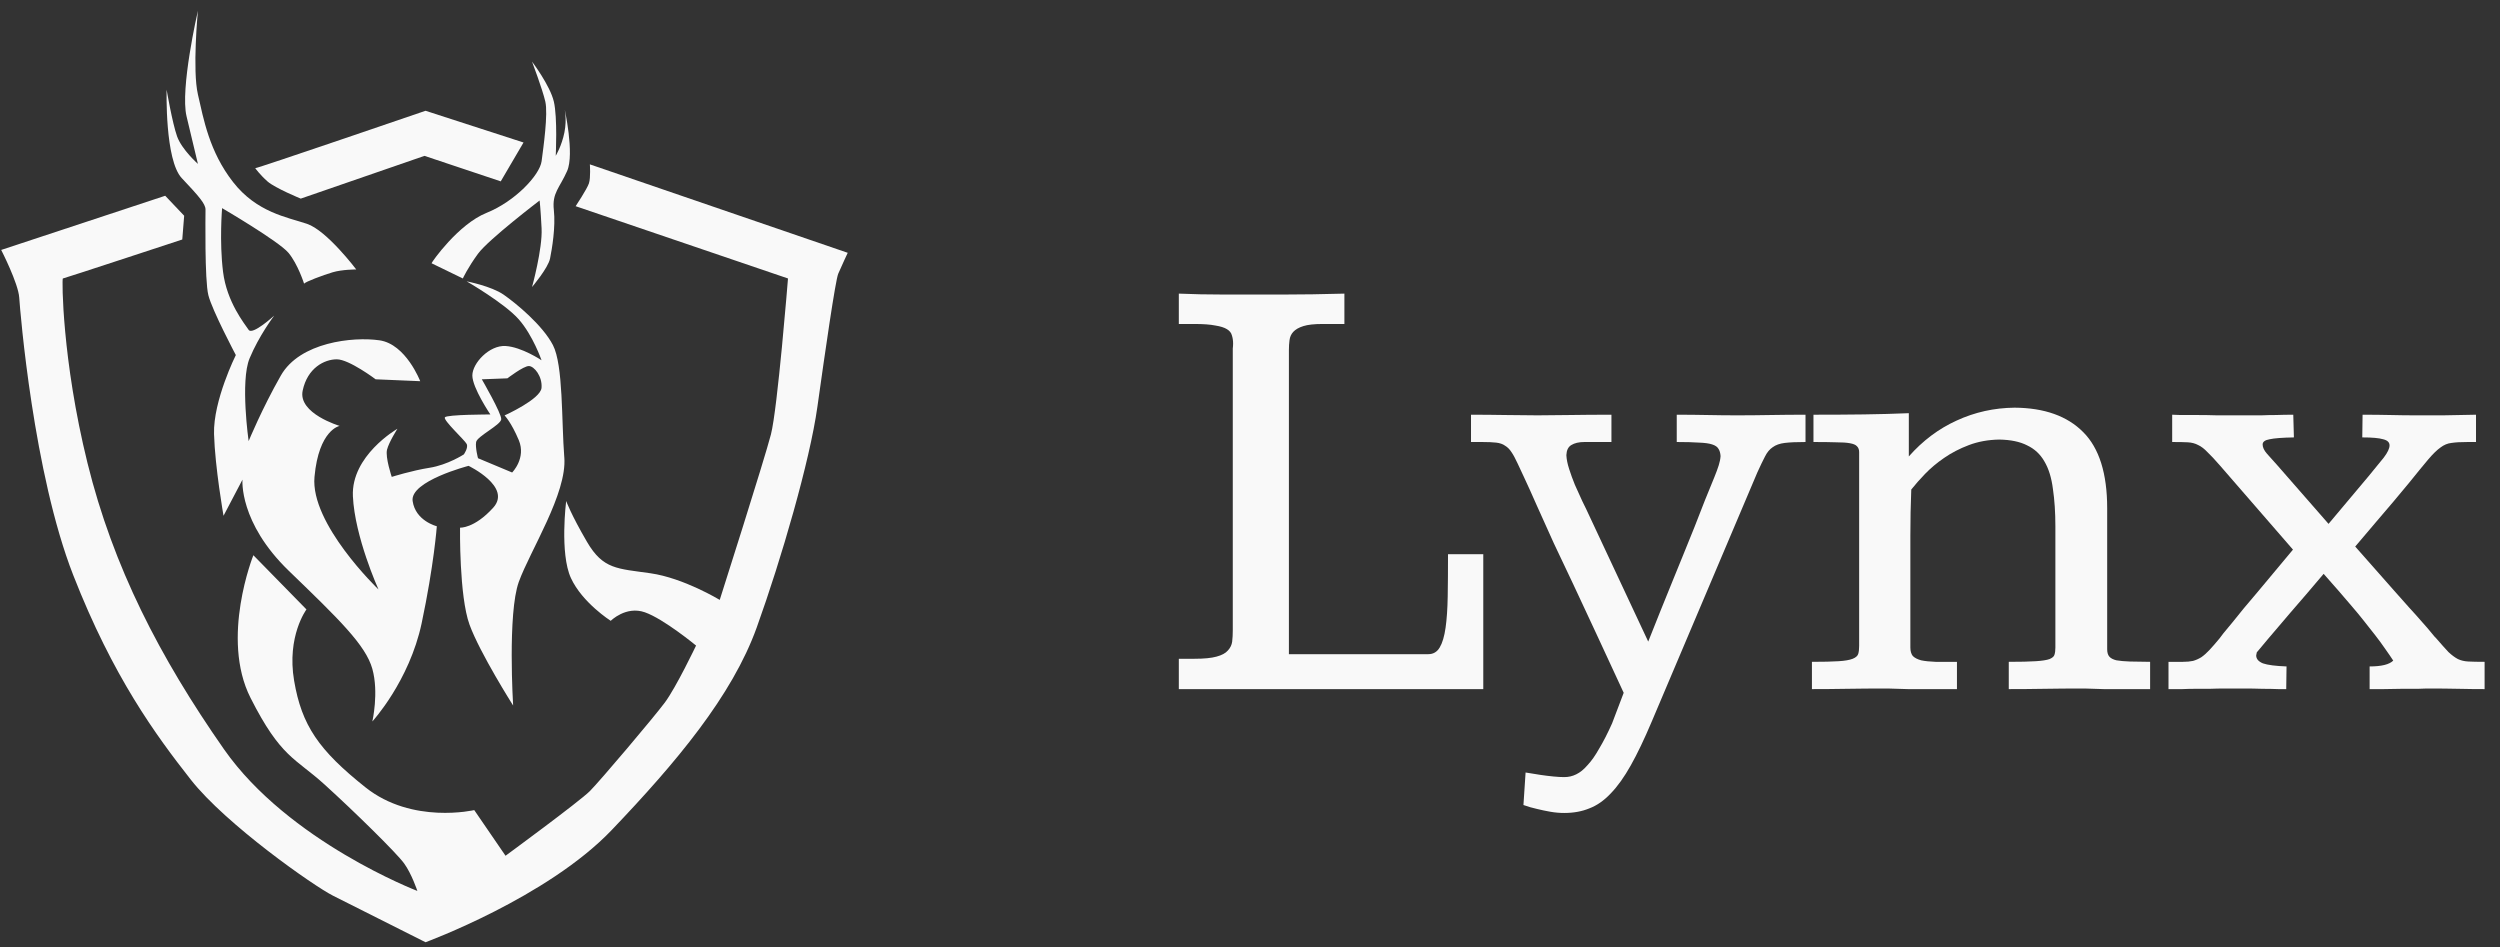
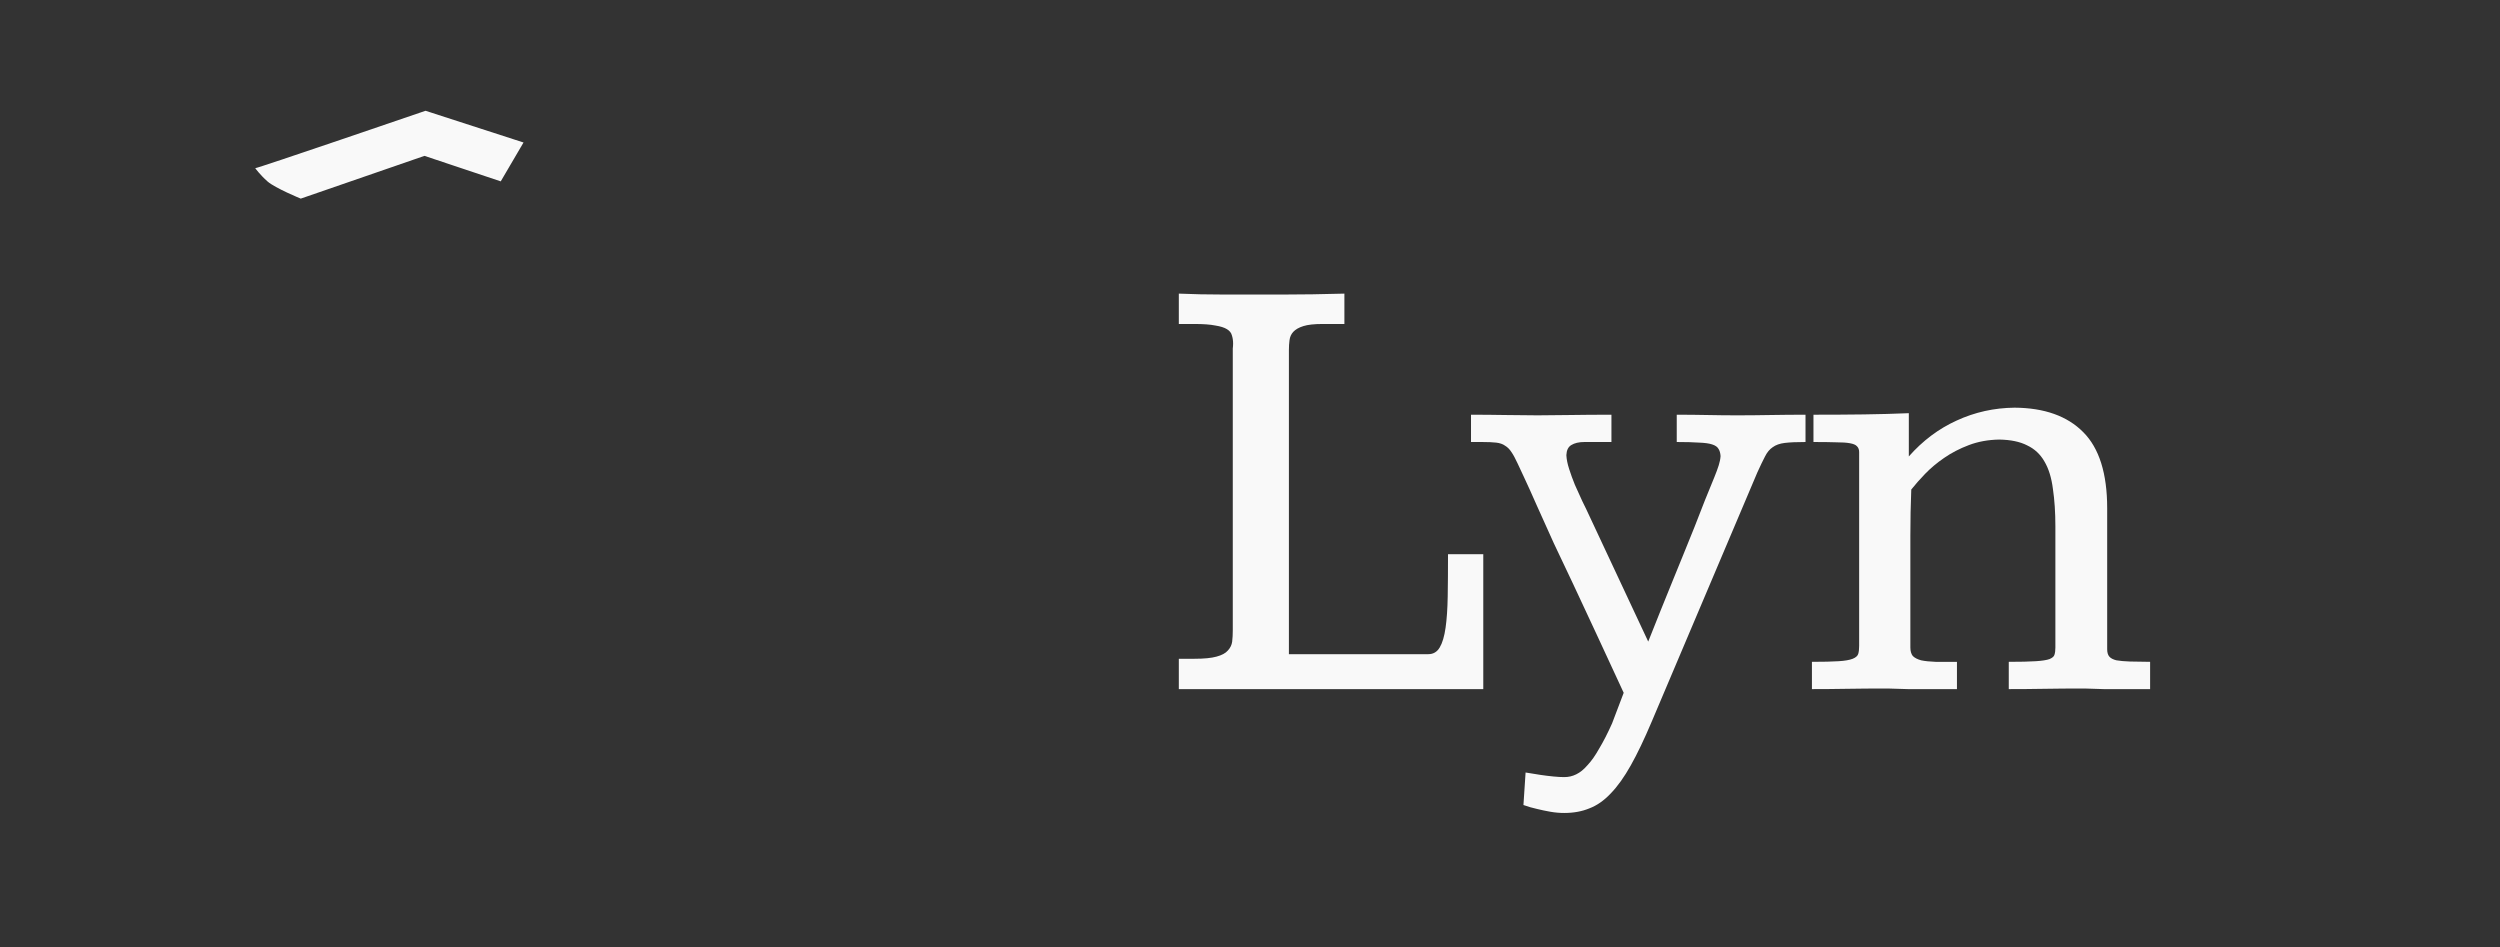
<svg xmlns="http://www.w3.org/2000/svg" width="132" height="50" viewBox="0 0 132 50" fill="none">
  <rect x="0" y="0" width="132" height="50" fill="#333333" stroke="none" />
-   <path d="M29.794 24.144C29.644 22.236 29.744 19.273 29.194 18.219C28.644 17.164 27.242 16.009 26.591 15.558C25.94 15.106 24.639 14.855 24.639 14.855C24.639 14.855 26.641 16.009 27.392 16.863C28.143 17.716 28.593 19.022 28.593 19.022C28.593 19.022 27.542 18.319 26.692 18.269C25.841 18.218 24.94 19.173 24.94 19.826C24.94 20.478 25.891 21.884 25.891 21.884C25.891 21.884 23.589 21.884 23.489 22.035C23.389 22.186 24.54 23.24 24.64 23.441C24.74 23.642 24.49 23.993 24.49 23.993C24.49 23.993 23.639 24.546 22.688 24.697C21.737 24.847 20.684 25.18 20.684 25.18C20.684 25.18 20.335 24.144 20.435 23.742C20.534 23.347 20.972 22.66 20.985 22.638C20.941 22.664 18.534 24.064 18.633 26.203C18.732 28.345 19.965 31.081 19.984 31.123C19.93 31.071 16.379 27.652 16.605 25.18C16.831 22.688 17.932 22.487 17.932 22.487C17.932 22.487 15.73 21.834 15.98 20.629C16.231 19.424 17.131 18.972 17.782 18.972C18.433 18.972 19.834 20.027 19.834 20.027L22.187 20.127C22.187 20.127 21.436 18.169 20.035 17.968C18.633 17.767 15.831 18.068 14.83 19.826C13.829 21.583 13.128 23.291 13.128 23.291C13.128 23.291 12.678 20.127 13.178 18.922C13.67 17.736 14.454 16.695 14.479 16.664C14.448 16.691 13.326 17.713 13.128 17.416C12.928 17.114 11.977 15.96 11.777 14.353C11.577 12.746 11.727 10.989 11.727 10.989C11.727 10.989 14.73 12.746 15.231 13.349C15.731 13.951 16.057 14.981 16.057 14.981C16.107 14.88 17.058 14.529 17.558 14.378C18.058 14.227 18.809 14.227 18.809 14.227C18.809 14.227 17.258 12.169 16.206 11.817C15.155 11.466 13.554 11.215 12.302 9.608C11.051 8.001 10.751 6.294 10.45 4.988C10.154 3.703 10.441 0.66 10.45 0.566C10.425 0.672 9.504 4.706 9.85 6.143C10.2 7.6 10.45 8.654 10.45 8.654C10.45 8.654 9.599 7.901 9.349 7.198C9.099 6.495 8.798 4.737 8.798 4.737C8.798 4.737 8.698 8.453 9.599 9.407C10.5 10.361 10.851 10.763 10.851 11.064C10.851 11.366 10.8 14.78 11.001 15.584C11.201 16.387 12.452 18.747 12.452 18.747C12.452 18.747 11.251 21.157 11.301 22.915C11.351 24.672 11.802 27.233 11.802 27.233L12.803 25.325C12.803 25.325 12.603 27.584 15.255 30.145C17.908 32.706 19.309 34.062 19.66 35.317C20.01 36.572 19.66 38.092 19.66 38.092C19.66 38.092 21.612 35.97 22.263 32.907C22.913 29.844 23.064 27.786 23.064 27.786C23.064 27.786 21.938 27.509 21.787 26.455C21.637 25.4 24.74 24.597 24.74 24.597C24.74 24.597 27.043 25.701 26.042 26.806C25.041 27.911 24.29 27.861 24.29 27.861C24.29 27.861 24.24 31.476 24.791 32.982C25.341 34.489 27.093 37.251 27.093 37.251C27.093 37.251 26.793 32.38 27.393 30.723C27.994 29.066 29.946 26.053 29.796 24.145L29.794 24.144ZM25.239 24.194C25.239 24.194 25.089 23.642 25.139 23.34C25.19 23.039 26.441 22.437 26.465 22.138C26.489 21.838 25.44 20.027 25.44 20.027L26.791 19.976C26.791 19.976 27.642 19.323 27.924 19.327C28.206 19.33 28.643 19.875 28.593 20.478C28.543 21.081 26.641 21.935 26.641 21.935C26.641 21.935 26.991 22.286 27.392 23.24C27.792 24.194 27.041 24.948 27.041 24.948L25.239 24.194V24.194Z" fill="#F9F9F9" />
-   <path d="M22.787 13.9C22.787 13.85 24.188 11.842 25.69 11.239C27.191 10.637 28.5 9.247 28.597 8.511C28.693 7.775 28.943 6.017 28.793 5.364C28.643 4.711 28.092 3.255 28.092 3.255C28.092 3.255 29.043 4.51 29.243 5.364C29.443 6.217 29.343 8.226 29.343 8.226C29.343 8.226 29.66 7.707 29.802 6.987C29.944 6.268 29.802 5.701 29.802 5.701C29.802 5.701 30.344 8.125 29.944 9.029C29.544 9.933 29.143 10.184 29.243 11.088C29.343 11.992 29.143 13.147 29.043 13.649C28.943 14.151 28.092 15.155 28.092 15.155C28.092 15.155 28.65 13.13 28.596 12.059C28.542 10.988 28.492 10.586 28.492 10.586C28.492 10.586 25.789 12.645 25.238 13.398C24.688 14.151 24.438 14.703 24.438 14.703L22.786 13.9L22.787 13.9Z" fill="#F9F9F9" />
-   <path d="M29.894 26.454C29.894 26.454 29.544 29.216 30.145 30.521C30.745 31.826 32.247 32.78 32.247 32.78C32.247 32.78 33.048 31.977 34.049 32.329C35.05 32.68 36.752 34.086 36.752 34.086C36.752 34.086 35.7 36.295 35.1 37.099C34.499 37.902 31.696 41.216 31.146 41.769C30.596 42.321 26.692 45.184 26.692 45.184L25.04 42.773C25.04 42.773 21.767 43.538 19.299 41.574C16.831 39.61 15.931 38.304 15.53 35.944C15.13 33.585 16.181 32.178 16.181 32.178L13.378 29.316C13.378 29.316 11.626 33.685 13.228 36.848C14.83 40.011 15.58 40.011 17.132 41.418C18.684 42.824 20.936 45.033 21.336 45.586C21.737 46.138 22.037 47.042 22.037 47.042C22.037 47.042 15.23 44.431 11.826 39.56C8.423 34.69 5.97 29.919 4.619 24.446C3.268 18.973 3.268 14.705 3.317 14.705C3.367 14.705 9.624 12.646 9.624 12.646L9.724 11.391L8.723 10.336L0.063 13.197C0.063 13.197 0.964 14.954 1.015 15.708C1.065 16.462 1.765 24.998 3.868 30.37C5.97 35.743 8.222 38.806 10.074 41.166C11.926 43.526 16.581 46.79 17.582 47.292C18.583 47.794 22.468 49.75 22.468 49.75C22.468 49.75 28.894 47.392 32.297 43.827C35.701 40.262 38.654 36.747 39.955 33.132C41.256 29.516 42.758 24.344 43.158 21.482C43.559 18.62 44.109 14.804 44.259 14.452C44.409 14.101 44.76 13.348 44.76 13.348L31.145 8.678C31.145 8.678 31.196 9.381 31.095 9.682C30.995 9.983 30.394 10.887 30.394 10.887L41.606 14.703C41.606 14.703 41.055 21.583 40.705 22.938C40.355 24.294 38.002 31.675 38.002 31.675C38.002 31.675 36.1 30.52 34.348 30.269C32.597 30.018 31.846 30.069 30.995 28.613C30.144 27.156 29.894 26.453 29.894 26.453L29.894 26.454Z" fill="#F9F9F9" />
  <path d="M13.477 8.879C13.477 8.929 22.468 5.849 22.468 5.849L27.642 7.524L26.439 9.576L22.412 8.23L15.88 10.487C15.88 10.487 14.529 9.934 14.128 9.583C13.728 9.231 13.477 8.88 13.477 8.88V8.879Z" fill="#F9F9F9" />
  <path d="M62.242 15.503C62.965 15.535 63.764 15.552 64.638 15.552C65.685 15.552 66.716 15.552 67.73 15.552C68.755 15.552 69.84 15.535 70.984 15.503V17.106H69.835C69.392 17.106 69.052 17.143 68.815 17.219C68.577 17.294 68.399 17.397 68.281 17.526C68.173 17.645 68.108 17.791 68.086 17.964C68.065 18.125 68.054 18.298 68.054 18.482V34.54H75.419C75.678 34.54 75.878 34.421 76.018 34.184C76.159 33.947 76.261 33.601 76.326 33.148C76.391 32.695 76.428 32.144 76.439 31.497C76.45 30.838 76.455 30.094 76.455 29.263H78.317V36.385H62.242V34.783H63.068C63.575 34.783 63.964 34.745 64.234 34.669C64.514 34.594 64.714 34.486 64.832 34.346C64.962 34.206 65.037 34.049 65.059 33.876C65.081 33.693 65.091 33.493 65.091 33.277V18.66C65.091 18.573 65.091 18.487 65.091 18.401C65.102 18.314 65.108 18.228 65.108 18.142C65.108 17.98 65.086 17.834 65.043 17.705C65.011 17.575 64.924 17.467 64.784 17.381C64.644 17.294 64.439 17.23 64.169 17.187C63.899 17.133 63.532 17.106 63.068 17.106H62.242V15.503Z" fill="#F9F9F9" />
  <path d="M80.551 40.788C80.832 40.832 81.101 40.875 81.36 40.918C81.576 40.95 81.797 40.977 82.024 40.999C82.251 41.021 82.439 41.031 82.591 41.031C82.817 41.031 83.028 40.983 83.222 40.886C83.427 40.788 83.627 40.627 83.821 40.4C84.026 40.184 84.231 39.893 84.436 39.526C84.652 39.17 84.879 38.727 85.116 38.199L85.731 36.58C84.749 34.454 83.859 32.538 83.06 30.833C82.715 30.11 82.375 29.392 82.04 28.68C81.716 27.968 81.42 27.309 81.15 26.705C80.88 26.09 80.653 25.588 80.47 25.2C80.287 24.8 80.173 24.558 80.13 24.471C80.011 24.212 79.903 24.012 79.806 23.872C79.709 23.721 79.596 23.608 79.466 23.532C79.348 23.446 79.191 23.392 78.997 23.37C78.813 23.349 78.565 23.338 78.252 23.338H77.669V21.897C78.285 21.897 78.889 21.903 79.483 21.913C80.087 21.924 80.653 21.93 81.182 21.93C81.689 21.93 82.261 21.924 82.898 21.913C83.546 21.903 84.274 21.897 85.084 21.897V23.338H83.659C83.368 23.338 83.136 23.392 82.963 23.5C82.801 23.597 82.715 23.775 82.704 24.034C82.715 24.25 82.763 24.493 82.85 24.762C82.936 25.032 83.038 25.313 83.157 25.604C83.287 25.885 83.416 26.171 83.546 26.462C83.686 26.743 83.816 27.013 83.934 27.272L87.026 33.876C87.458 32.786 87.889 31.712 88.321 30.655C88.505 30.202 88.694 29.738 88.888 29.263C89.082 28.777 89.276 28.297 89.471 27.822C89.665 27.336 89.848 26.867 90.021 26.414C90.204 25.96 90.372 25.55 90.523 25.183C90.62 24.946 90.695 24.741 90.749 24.568C90.803 24.396 90.836 24.234 90.846 24.083C90.836 23.921 90.798 23.791 90.733 23.694C90.679 23.597 90.571 23.521 90.409 23.468C90.248 23.413 90.016 23.381 89.713 23.37C89.411 23.349 89.017 23.338 88.532 23.338V21.897C89.093 21.897 89.632 21.903 90.15 21.913C90.679 21.924 91.203 21.93 91.721 21.93C92.293 21.93 92.881 21.924 93.485 21.913C94.089 21.903 94.705 21.897 95.331 21.897V23.338C94.866 23.338 94.499 23.354 94.23 23.387C93.971 23.419 93.76 23.494 93.598 23.613C93.436 23.721 93.302 23.883 93.194 24.099C93.086 24.304 92.951 24.584 92.789 24.941L87.204 38.117C86.816 39.035 86.449 39.801 86.103 40.416C85.758 41.031 85.407 41.522 85.051 41.889C84.695 42.267 84.317 42.531 83.918 42.682C83.529 42.844 83.087 42.925 82.591 42.925C82.353 42.925 82.11 42.904 81.862 42.861C81.614 42.817 81.382 42.769 81.166 42.715C80.918 42.661 80.675 42.591 80.438 42.505L80.551 40.788Z" fill="#F9F9F9" />
  <path d="M95.67 34.945C96.275 34.945 96.744 34.934 97.079 34.912C97.413 34.891 97.662 34.848 97.823 34.783C97.985 34.718 98.082 34.632 98.115 34.524C98.147 34.416 98.163 34.276 98.163 34.103V23.872C98.163 23.743 98.126 23.64 98.05 23.565C97.985 23.489 97.861 23.435 97.678 23.403C97.505 23.37 97.262 23.354 96.949 23.354C96.647 23.343 96.248 23.338 95.751 23.338V21.897C96.712 21.897 97.597 21.892 98.406 21.881C99.216 21.87 100.009 21.849 100.786 21.816V24.099C101.52 23.268 102.361 22.637 103.311 22.205C104.272 21.762 105.291 21.536 106.371 21.525C107.946 21.536 109.155 21.967 109.997 22.82C110.838 23.662 111.259 25 111.259 26.835V34.281C111.259 34.454 111.297 34.583 111.373 34.669C111.448 34.756 111.572 34.821 111.745 34.864C111.928 34.896 112.166 34.918 112.457 34.928C112.749 34.928 113.105 34.934 113.526 34.945V36.385C113.267 36.385 113.008 36.385 112.749 36.385C112.5 36.385 112.236 36.385 111.955 36.385C111.686 36.385 111.394 36.385 111.081 36.385C110.779 36.375 110.439 36.364 110.061 36.353C109.274 36.353 108.567 36.358 107.941 36.369C107.315 36.38 106.689 36.385 106.063 36.385V34.945C106.678 34.945 107.153 34.934 107.488 34.912C107.822 34.891 108.065 34.853 108.216 34.799C108.367 34.734 108.453 34.659 108.475 34.572C108.507 34.475 108.524 34.351 108.524 34.2V27.773C108.524 27.05 108.48 26.398 108.394 25.815C108.319 25.221 108.167 24.735 107.941 24.358C107.725 23.98 107.423 23.7 107.034 23.516C106.657 23.322 106.166 23.219 105.561 23.209C104.978 23.219 104.444 23.316 103.959 23.5C103.473 23.683 103.036 23.91 102.647 24.18C102.27 24.439 101.935 24.719 101.644 25.021C101.363 25.313 101.12 25.588 100.915 25.847C100.883 26.646 100.867 27.466 100.867 28.308V34.184C100.867 34.378 100.91 34.529 100.996 34.637C101.093 34.734 101.239 34.81 101.433 34.864C101.638 34.907 101.892 34.934 102.194 34.945C102.507 34.945 102.885 34.945 103.327 34.945V36.385C103.047 36.385 102.772 36.385 102.502 36.385C102.232 36.385 101.951 36.385 101.66 36.385C101.379 36.385 101.072 36.385 100.737 36.385C100.413 36.375 100.057 36.364 99.669 36.353C98.859 36.353 98.142 36.358 97.516 36.369C96.89 36.38 96.275 36.385 95.67 36.385V34.945Z" fill="#F9F9F9" />
-   <path d="M114.691 21.897C114.734 21.897 114.88 21.903 115.128 21.913C115.387 21.913 115.684 21.913 116.019 21.913C116.364 21.913 116.709 21.919 117.055 21.93C117.4 21.93 117.686 21.93 117.913 21.93C118.182 21.93 118.436 21.93 118.673 21.93C118.911 21.93 119.154 21.93 119.402 21.93C119.65 21.919 119.909 21.913 120.179 21.913C120.459 21.903 120.762 21.897 121.085 21.897L121.118 23.095C120.513 23.106 120.087 23.138 119.839 23.192C119.591 23.235 119.467 23.327 119.467 23.468C119.467 23.619 119.542 23.78 119.693 23.953C119.844 24.115 120.028 24.32 120.244 24.568L122.947 27.66L125.068 25.135C125.391 24.746 125.656 24.423 125.861 24.164C126.066 23.894 126.168 23.678 126.168 23.516C126.168 23.354 126.055 23.246 125.828 23.192C125.613 23.128 125.246 23.095 124.728 23.095L124.744 21.897C125.273 21.897 125.764 21.903 126.217 21.913C126.67 21.924 127.102 21.93 127.512 21.93C128.019 21.93 128.516 21.93 129.001 21.93C129.498 21.919 130.075 21.908 130.733 21.897V23.338H130.296C129.929 23.338 129.643 23.354 129.438 23.387C129.233 23.408 129.039 23.489 128.856 23.629C128.672 23.759 128.456 23.969 128.208 24.261C127.971 24.541 127.631 24.957 127.188 25.507C126.972 25.766 126.703 26.09 126.379 26.478C126.055 26.856 125.742 27.223 125.44 27.579C125.084 28 124.722 28.426 124.355 28.858C125.122 29.732 125.812 30.515 126.427 31.205C126.686 31.497 126.945 31.788 127.204 32.08C127.463 32.36 127.69 32.614 127.884 32.84C128.089 33.067 128.257 33.261 128.386 33.423C128.516 33.585 128.591 33.671 128.613 33.682C128.893 34.006 129.115 34.254 129.277 34.427C129.449 34.589 129.616 34.713 129.778 34.799C129.94 34.875 130.124 34.918 130.329 34.928C130.534 34.939 130.82 34.945 131.187 34.945V36.385C130.744 36.385 130.286 36.38 129.811 36.369C129.347 36.358 128.785 36.353 128.127 36.353C128.073 36.353 127.922 36.358 127.674 36.369C127.426 36.369 127.14 36.369 126.816 36.369C126.503 36.369 126.185 36.375 125.861 36.385C125.548 36.385 125.3 36.385 125.116 36.385V35.188C125.742 35.188 126.158 35.085 126.363 34.88C126.244 34.697 126.104 34.492 125.942 34.265C125.78 34.027 125.602 33.785 125.408 33.536C125.213 33.288 125.014 33.035 124.809 32.776C124.604 32.517 124.399 32.268 124.194 32.031C123.719 31.47 123.217 30.892 122.688 30.299C122.051 31.054 121.474 31.729 120.956 32.322C120.74 32.581 120.524 32.835 120.308 33.083C120.103 33.321 119.915 33.542 119.742 33.747C119.58 33.941 119.445 34.103 119.337 34.232C119.229 34.362 119.17 34.432 119.159 34.443C119.137 34.529 119.127 34.583 119.127 34.605C119.127 34.788 119.245 34.928 119.483 35.026C119.731 35.112 120.147 35.166 120.729 35.188L120.713 36.385C120.67 36.385 120.53 36.385 120.292 36.385C120.055 36.375 119.774 36.369 119.45 36.369C119.137 36.358 118.808 36.353 118.463 36.353C118.118 36.353 117.815 36.353 117.556 36.353C117.233 36.353 116.936 36.358 116.666 36.369C116.407 36.369 116.159 36.369 115.921 36.369C115.684 36.369 115.452 36.375 115.225 36.385C114.999 36.385 114.756 36.385 114.497 36.385V34.945H115.258C115.463 34.945 115.641 34.928 115.792 34.896C115.943 34.853 116.089 34.788 116.229 34.702C116.369 34.605 116.515 34.475 116.666 34.313C116.817 34.151 116.995 33.947 117.2 33.698C117.211 33.677 117.276 33.59 117.395 33.439C117.524 33.277 117.681 33.089 117.864 32.873C118.048 32.646 118.253 32.392 118.479 32.112C118.717 31.831 118.954 31.551 119.191 31.27C119.753 30.601 120.379 29.851 121.069 29.02L117.233 24.601C116.952 24.277 116.725 24.034 116.553 23.872C116.391 23.7 116.229 23.575 116.067 23.5C115.905 23.413 115.722 23.365 115.517 23.354C115.312 23.343 115.037 23.338 114.691 23.338V21.897Z" fill="#F9F9F9" />
</svg>